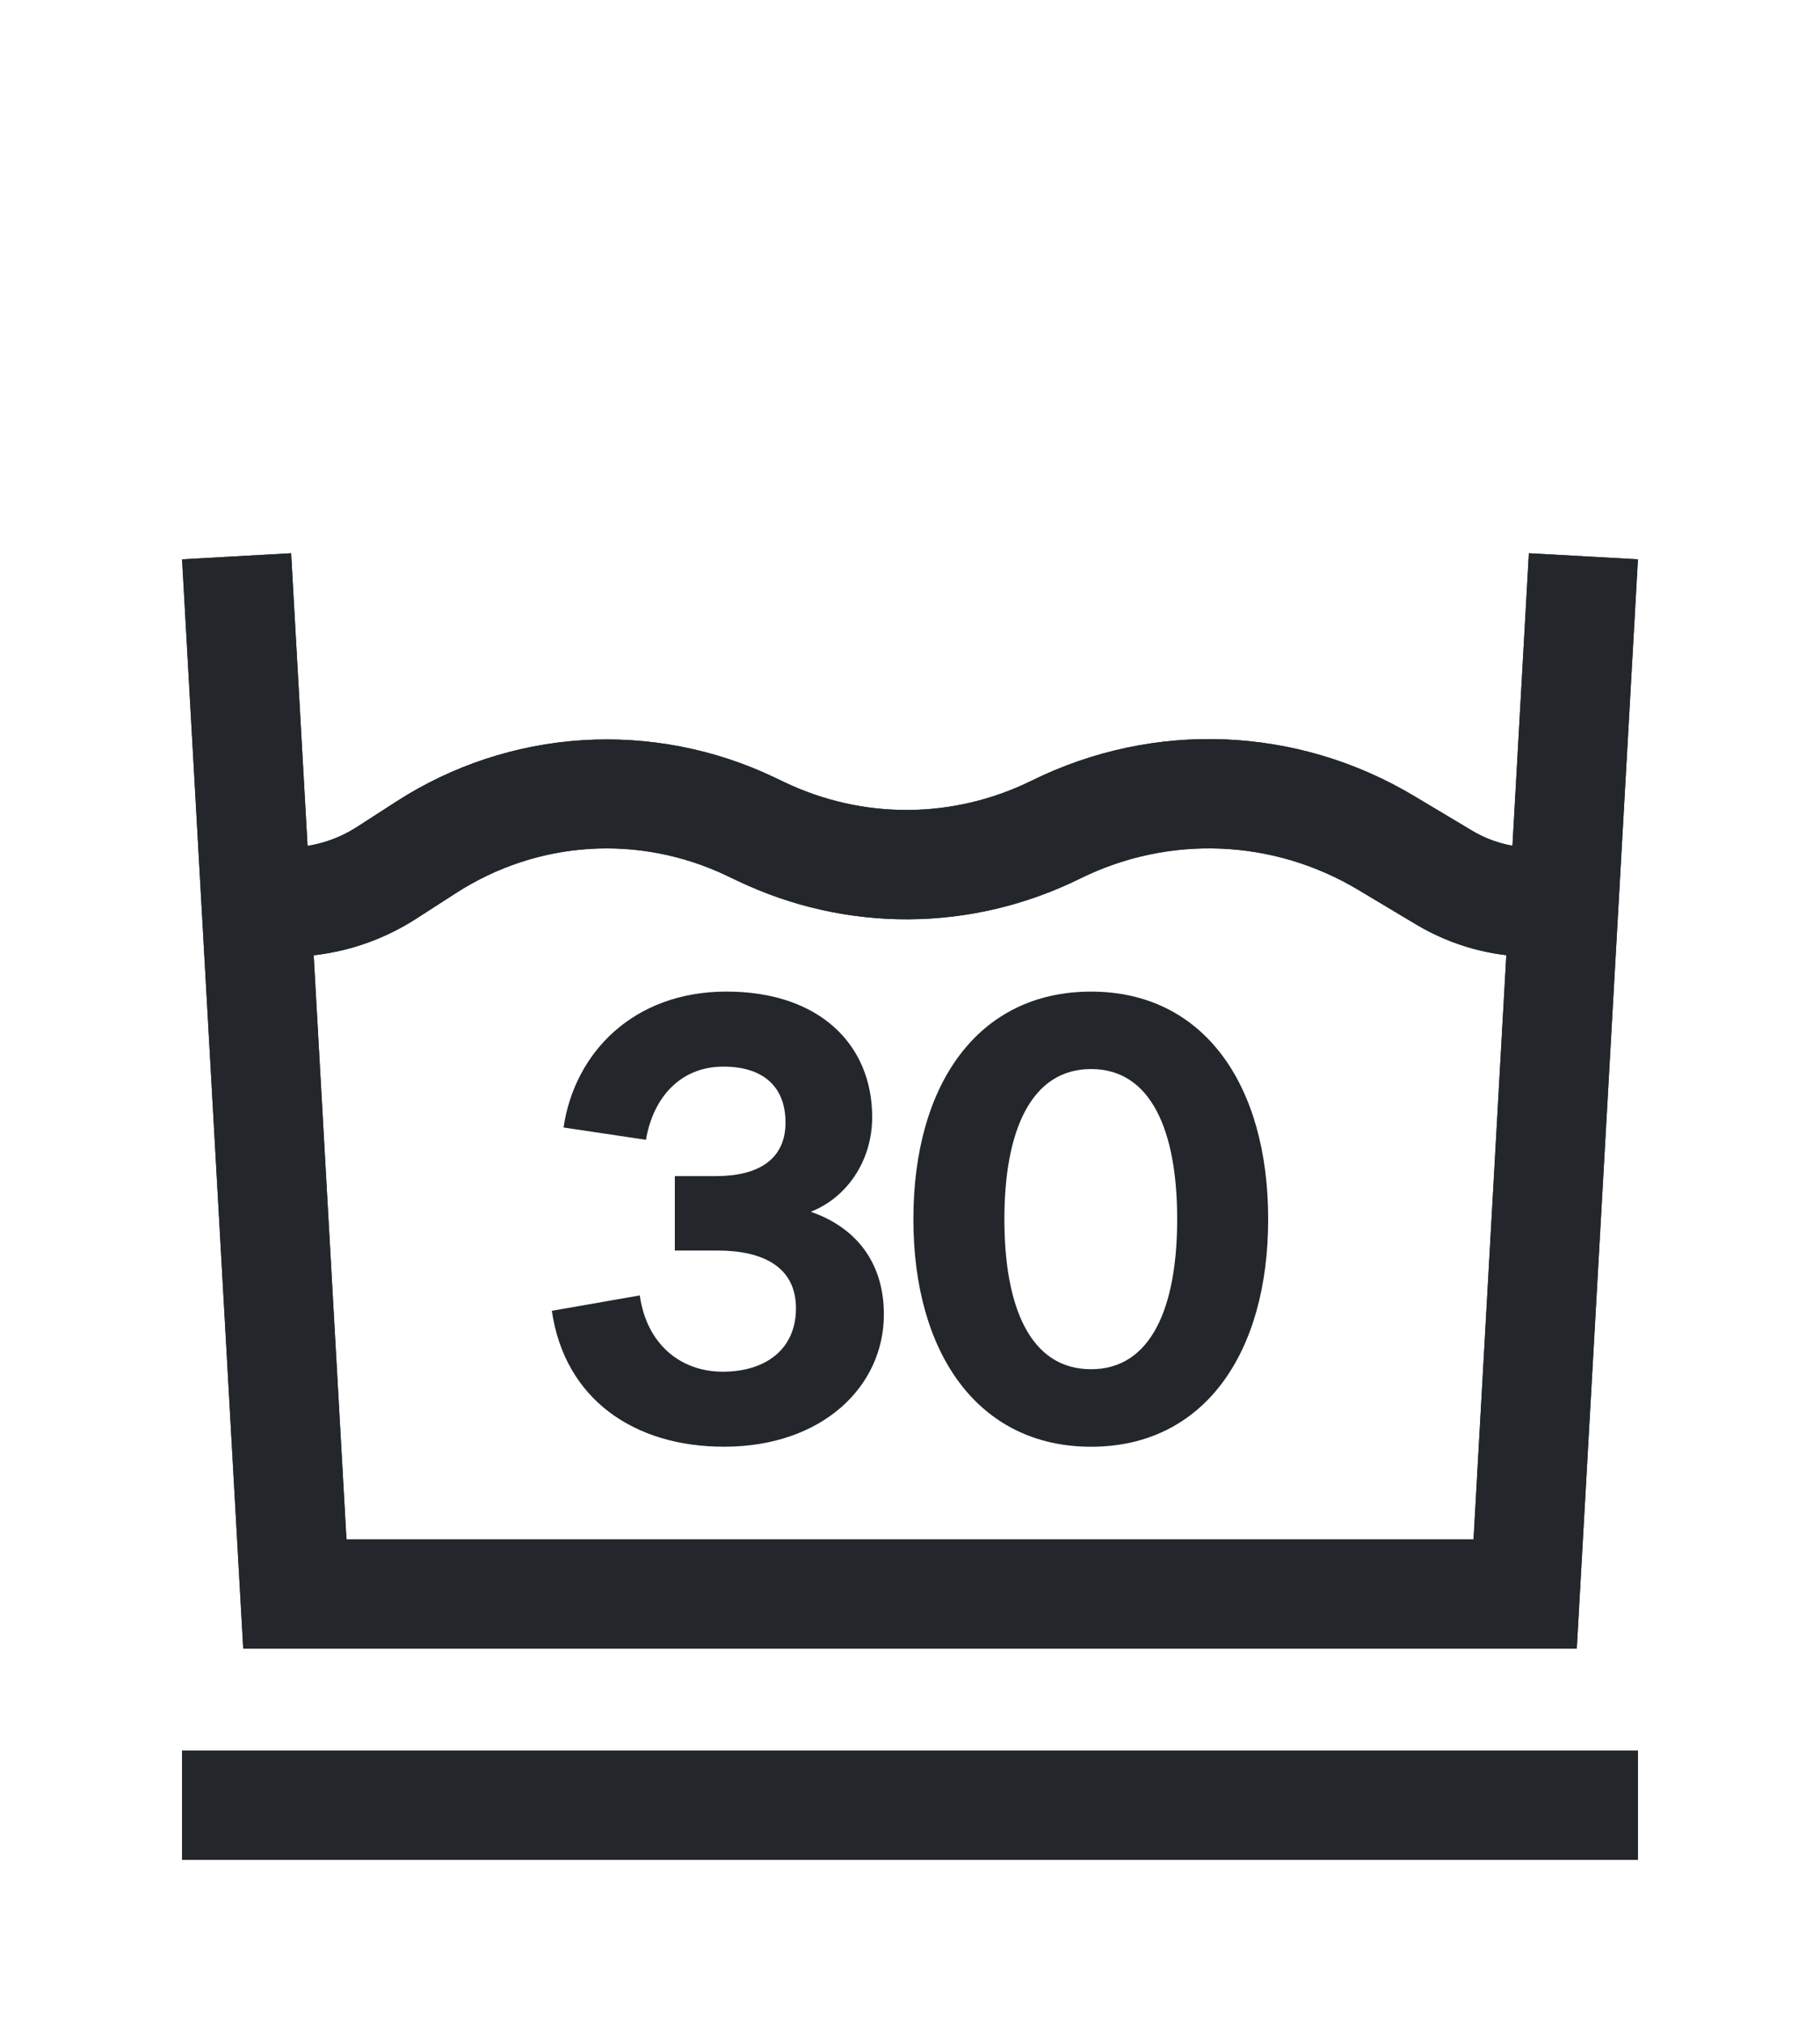
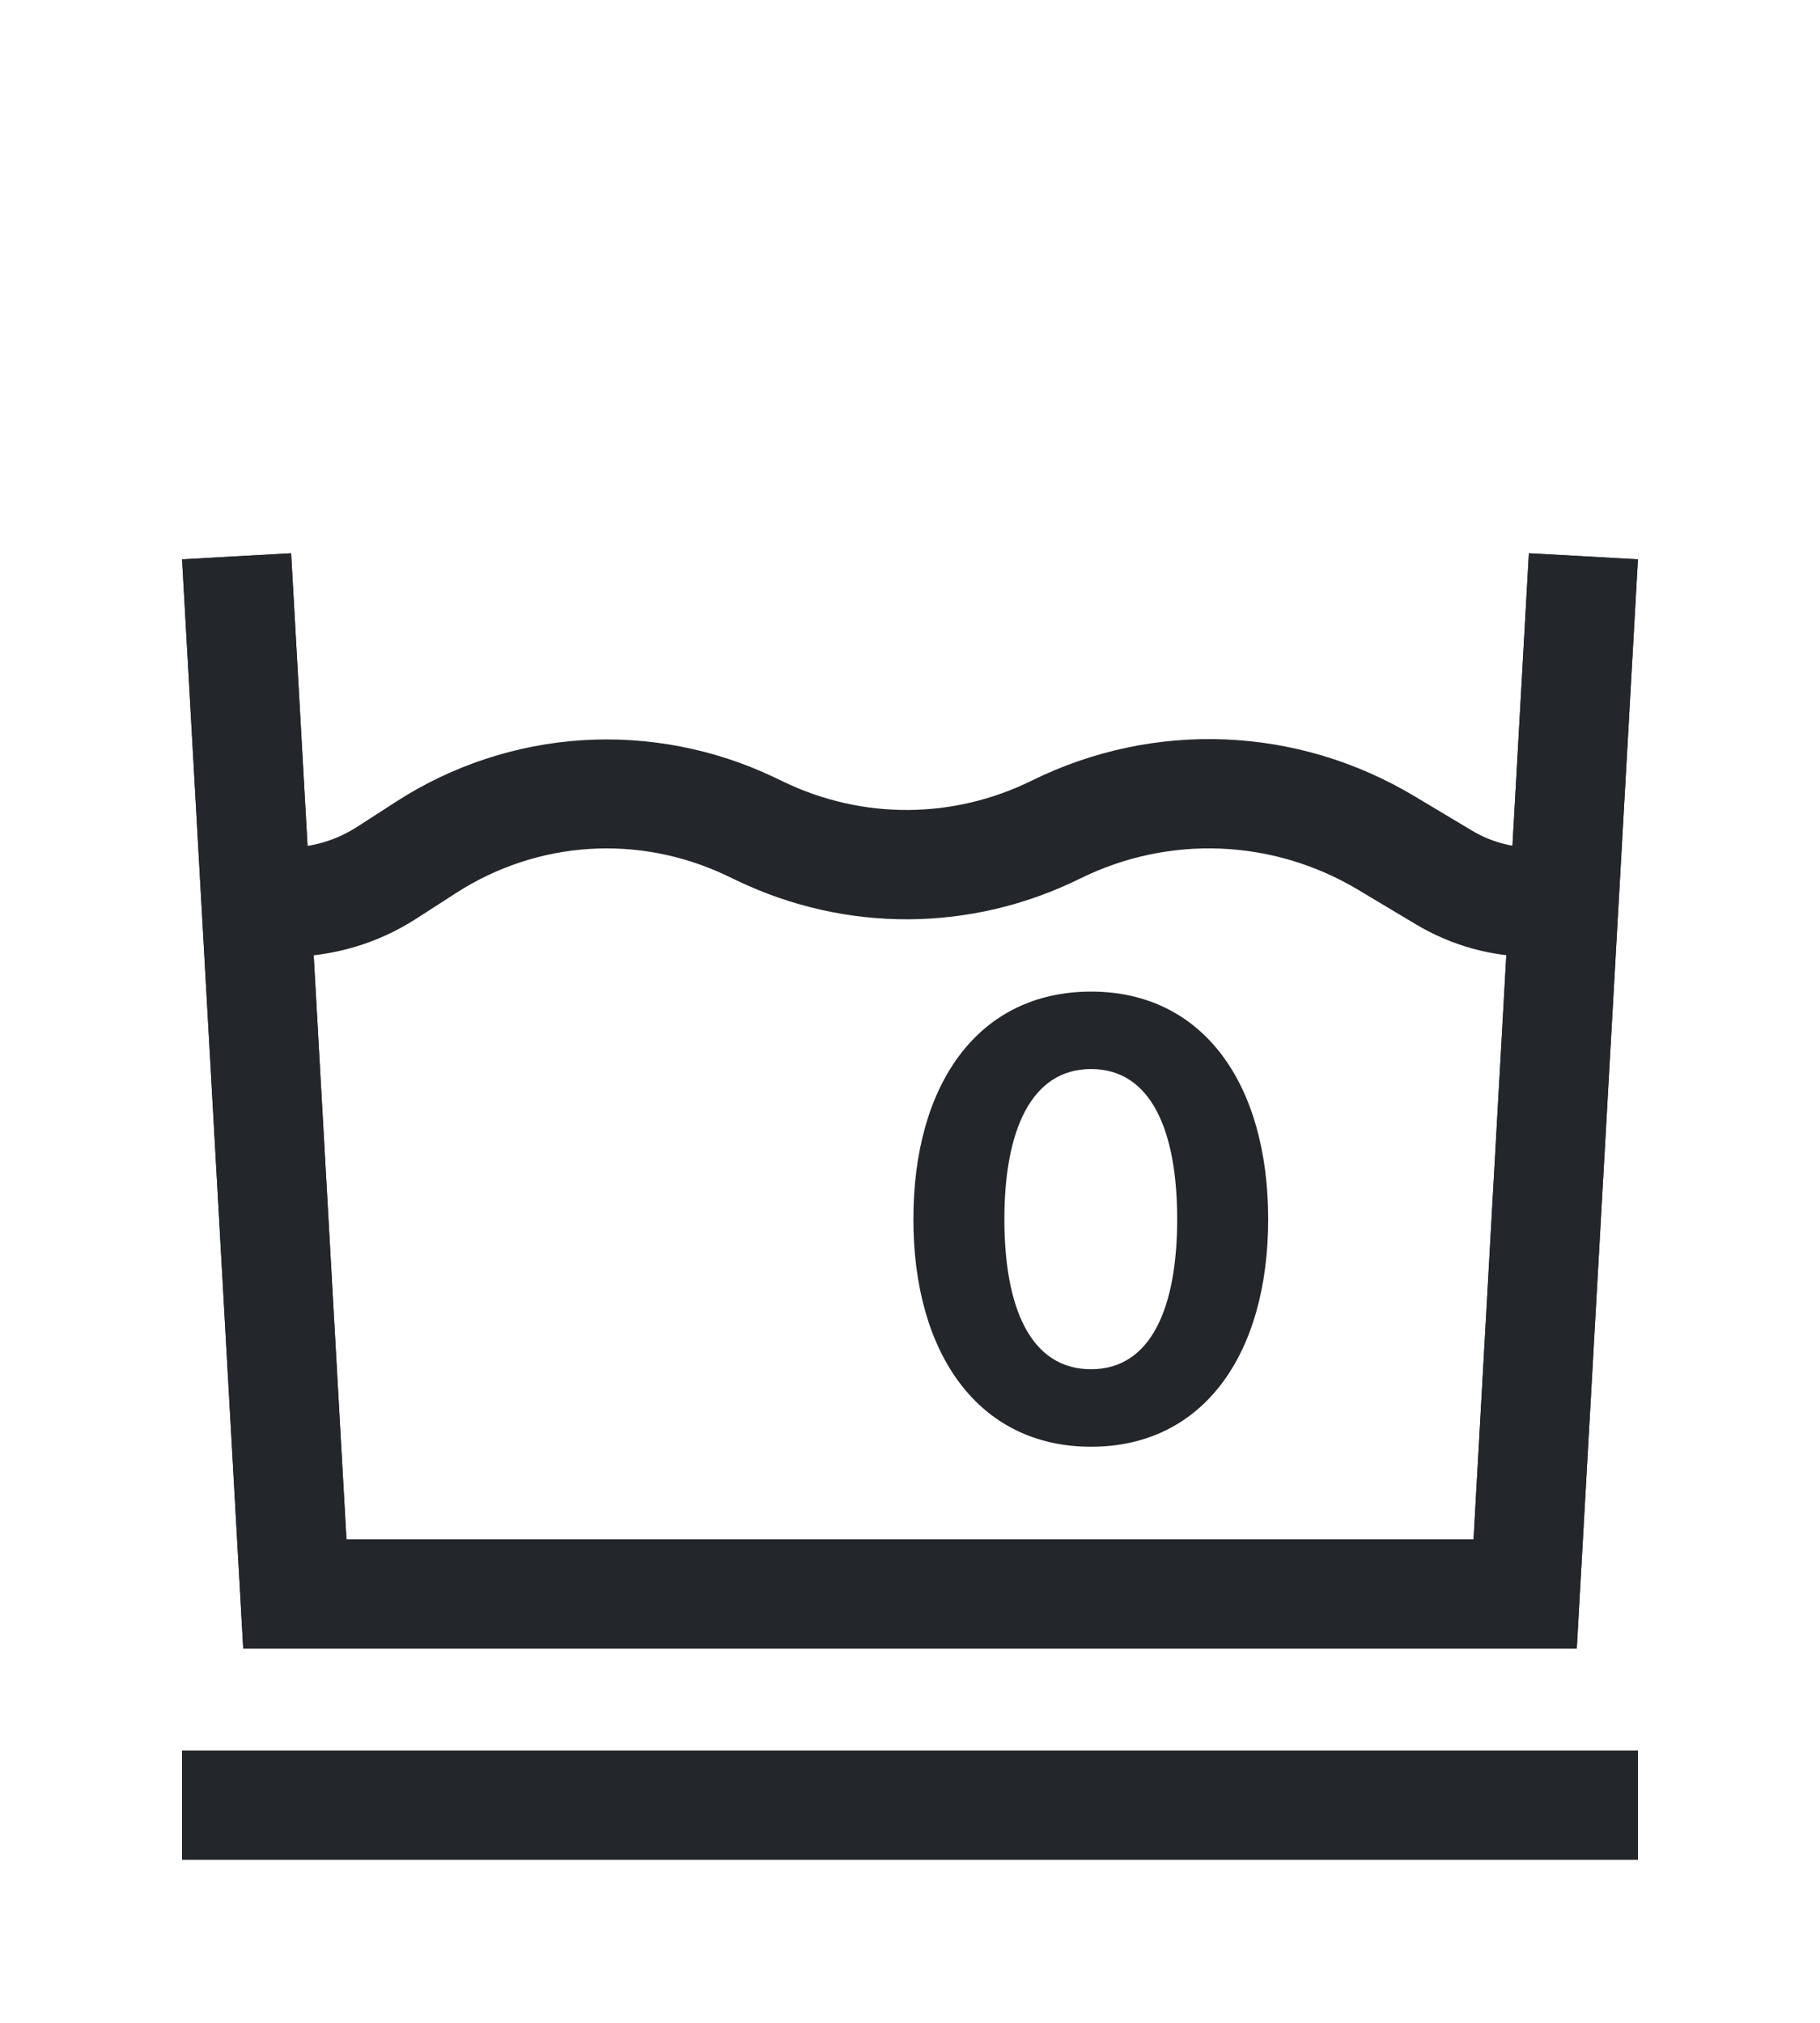
<svg xmlns="http://www.w3.org/2000/svg" id="Livello_4" version="1.1" viewBox="0 0 500 550" width="45" height="50">
  <defs>
    <style>
      .st0 {
        fill: #23272b;
      }
    </style>
  </defs>
  <g>
    <polygon class="st0" points="433.18 450 66.82 450 50.02 150.84 79.98 149.16 95.18 420 404.82 420 420.02 149.16 449.98 150.84 433.18 450" />
    <polygon class="st0" points="433.18 450 66.82 450 50.02 150.84 79.98 149.16 95.18 420 404.82 420 420.02 149.16 449.98 150.84 433.18 450" />
  </g>
  <g>
    <path class="st0" d="M421.21,260c-11.34,0-22.47-3.08-32.2-8.9l-15.89-9.5c-23.39-13.99-51.94-15.15-76.38-3.09-29.85,14.72-64.2,14.93-94.24.57l-2.7-1.29c-24.17-11.55-52.04-9.79-74.55,4.72l-10.91,7.03c-10.62,6.84-22.91,10.46-35.55,10.46v-30c6.86,0,13.53-1.96,19.3-5.68l10.9-7.03c15.26-9.83,32.9-15.64,51.02-16.78,18.12-1.14,36.35,2.39,52.73,10.21l2.7,1.29c21.68,10.36,46.48,10.21,68.03-.41,33.61-16.58,72.89-14.99,105.05,4.25l15.89,9.5c5.08,3.04,10.89,4.64,16.8,4.64v30Z" />
-     <path class="st0" d="M421.21,260c-11.34,0-22.47-3.08-32.2-8.9l-15.89-9.5c-23.39-13.99-51.94-15.15-76.38-3.09-29.85,14.72-64.2,14.93-94.24.57l-2.7-1.29c-24.17-11.55-52.04-9.79-74.55,4.72l-10.91,7.03c-10.62,6.84-22.91,10.46-35.55,10.46v-30c6.86,0,13.53-1.96,19.3-5.68l10.9-7.03c15.26-9.83,32.9-15.64,51.02-16.78,18.12-1.14,36.35,2.39,52.73,10.21l2.7,1.29c21.68,10.36,46.48,10.21,68.03-.41,33.61-16.58,72.89-14.99,105.05,4.25l15.89,9.5c5.08,3.04,10.89,4.64,16.8,4.64v30Z" />
  </g>
-   <path class="st0" d="M151.61,357.22l24.16-4.22c1.86,13.34,11.15,20.95,22.8,20.95s20.1-6.08,20.1-17.4-8.95-15.88-21.62-15.88h-11.66v-20.44h11.32c11.82,0,19.09-4.73,19.09-14.7s-6.25-15.37-17.06-15.37c-11.66,0-19.26,8.28-21.28,20.1l-22.64-3.38c3.04-20.61,19.26-37.33,44.76-37.33s40.03,14.53,40.03,34.46c0,12.33-7.26,22.3-16.89,26.01,11.32,3.89,20.1,12.84,20.1,28.21,0,19.76-16.89,36.32-43.92,36.32-24.66,0-43.75-13.01-47.3-37.33Z" />
  <path class="st0" d="M299.75,269.56c30.91,0,48.65,25.51,48.65,62.5s-17.74,62.5-48.65,62.5-48.82-25.51-48.82-62.5,17.74-62.5,48.82-62.5ZM299.75,373.27c16.55,0,23.65-17.06,23.65-41.22s-7.09-41.22-23.65-41.22-23.82,17.06-23.82,41.22,7.09,41.22,23.82,41.22Z" />
  <g>
    <rect class="st0" x="50" y="478" width="400" height="30" />
-     <rect class="st0" x="50" y="478" width="400" height="30" />
  </g>
</svg>